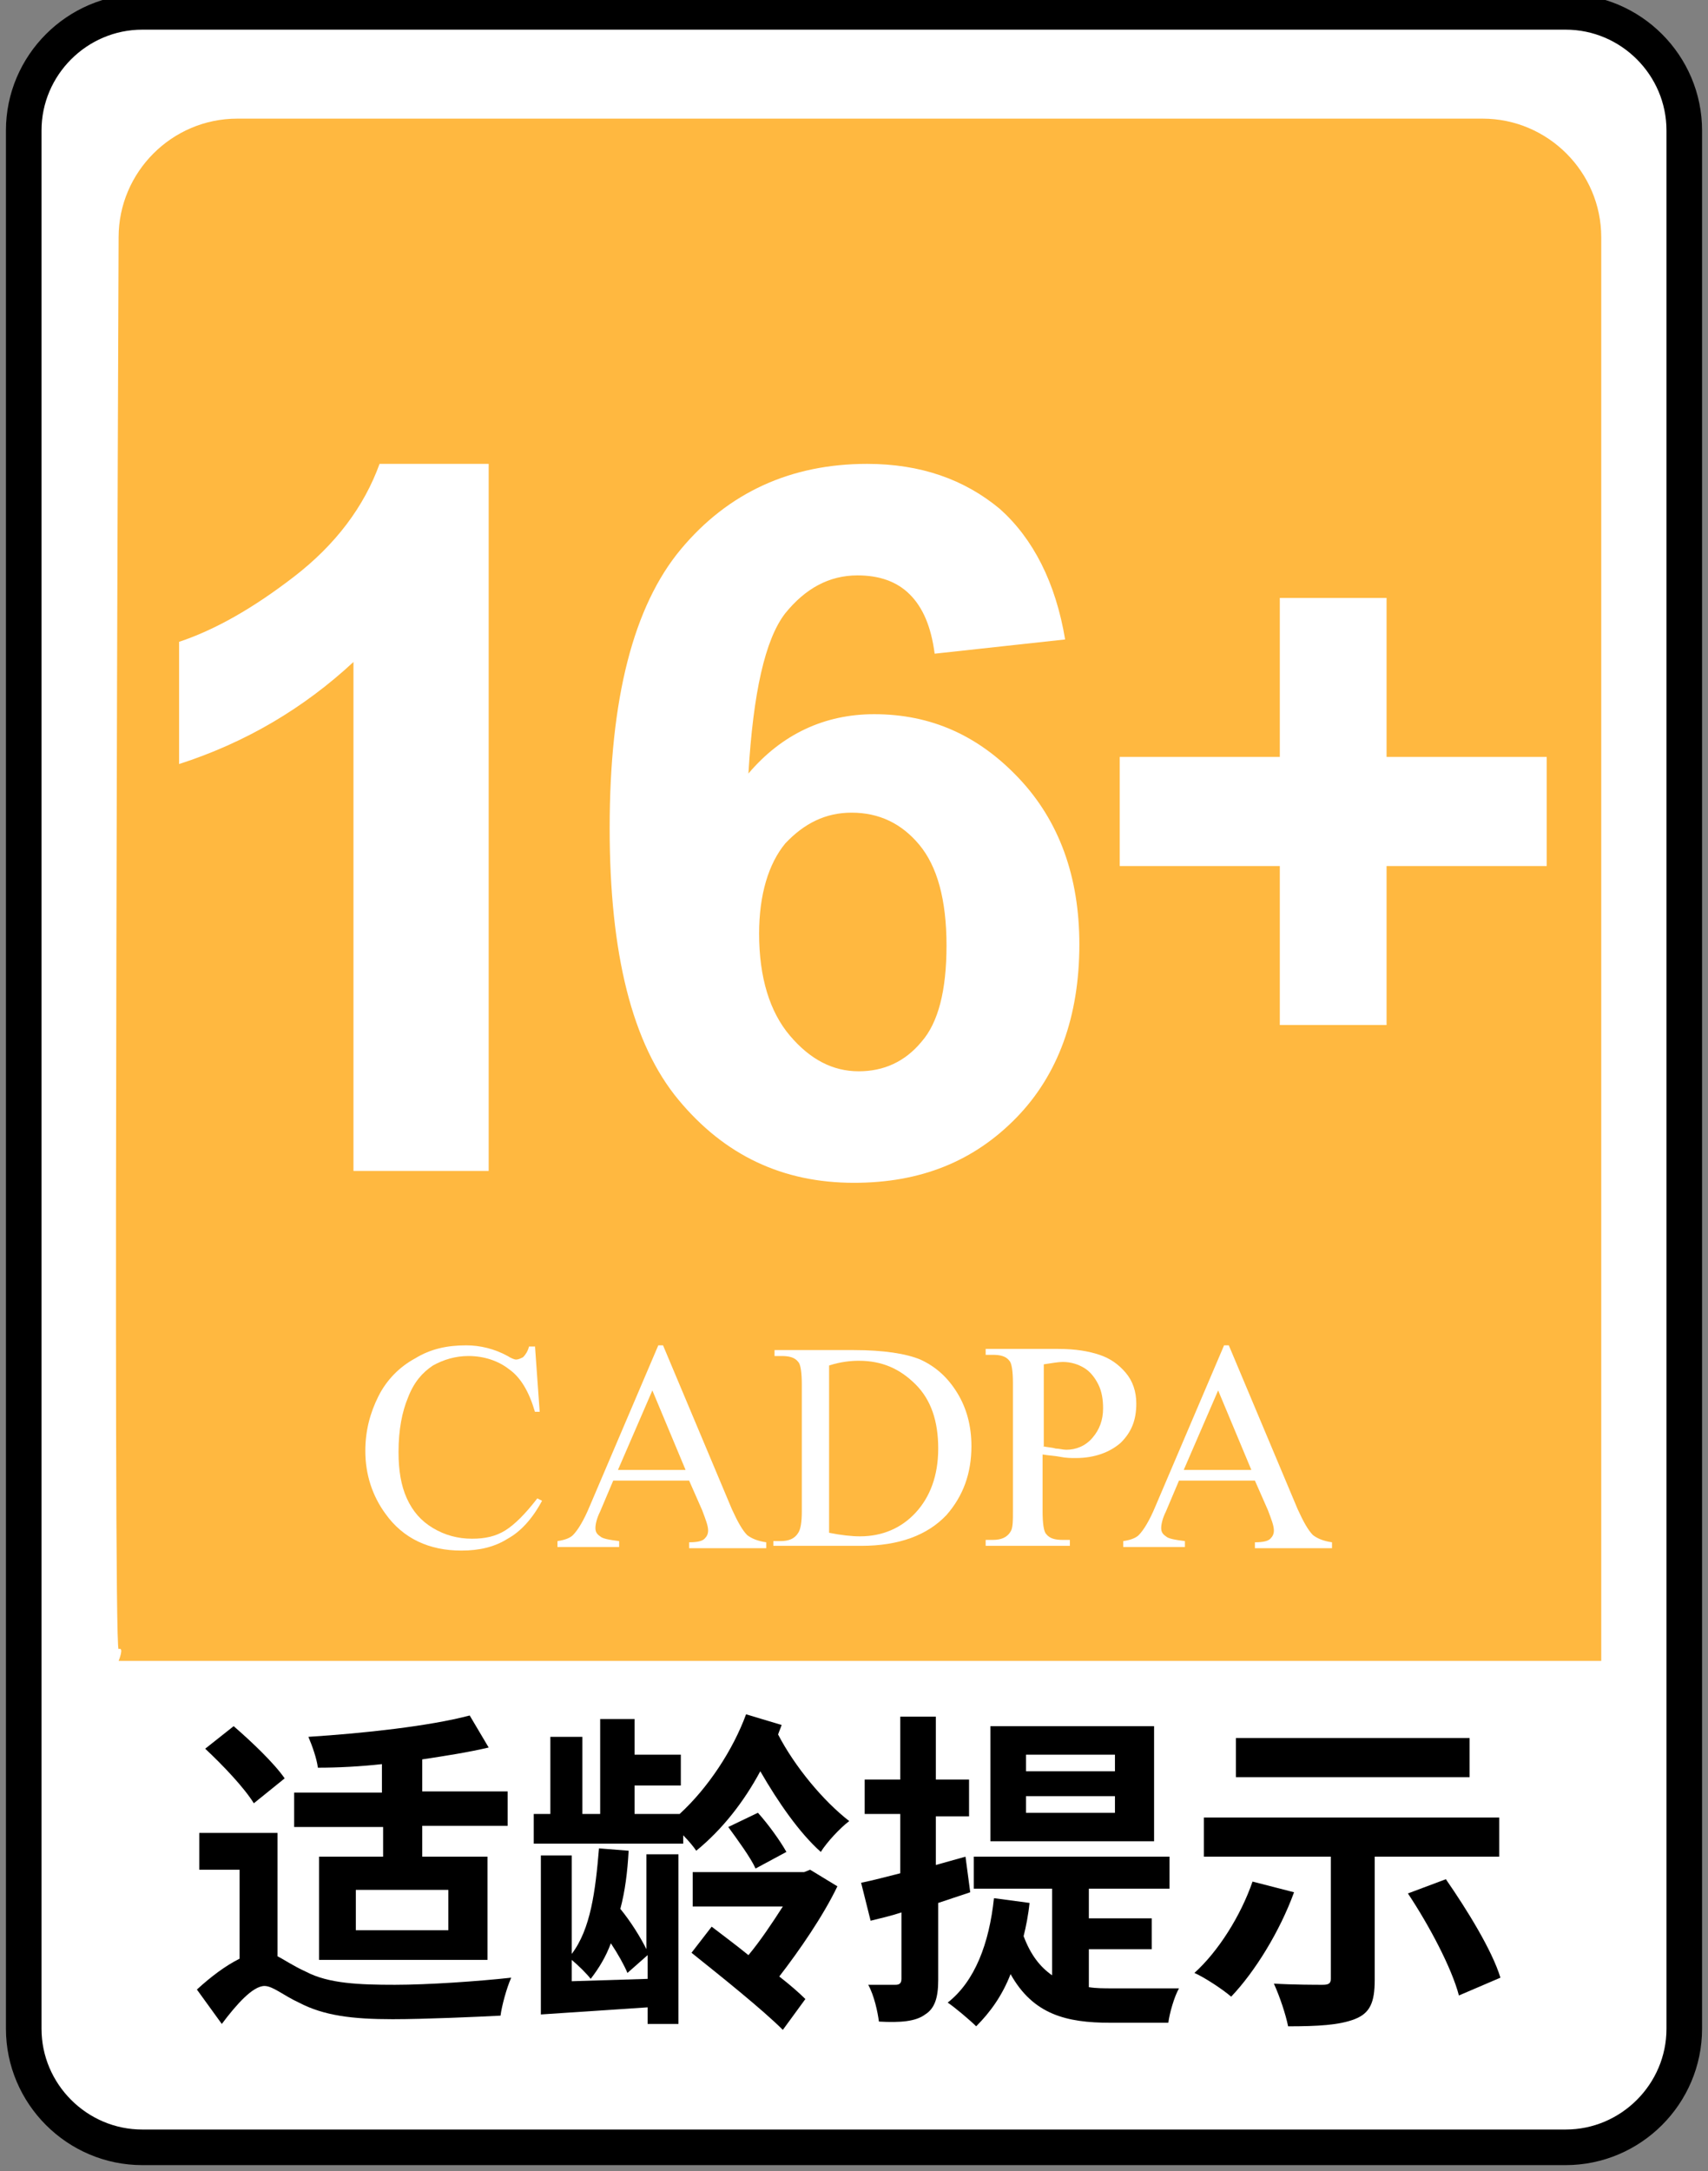
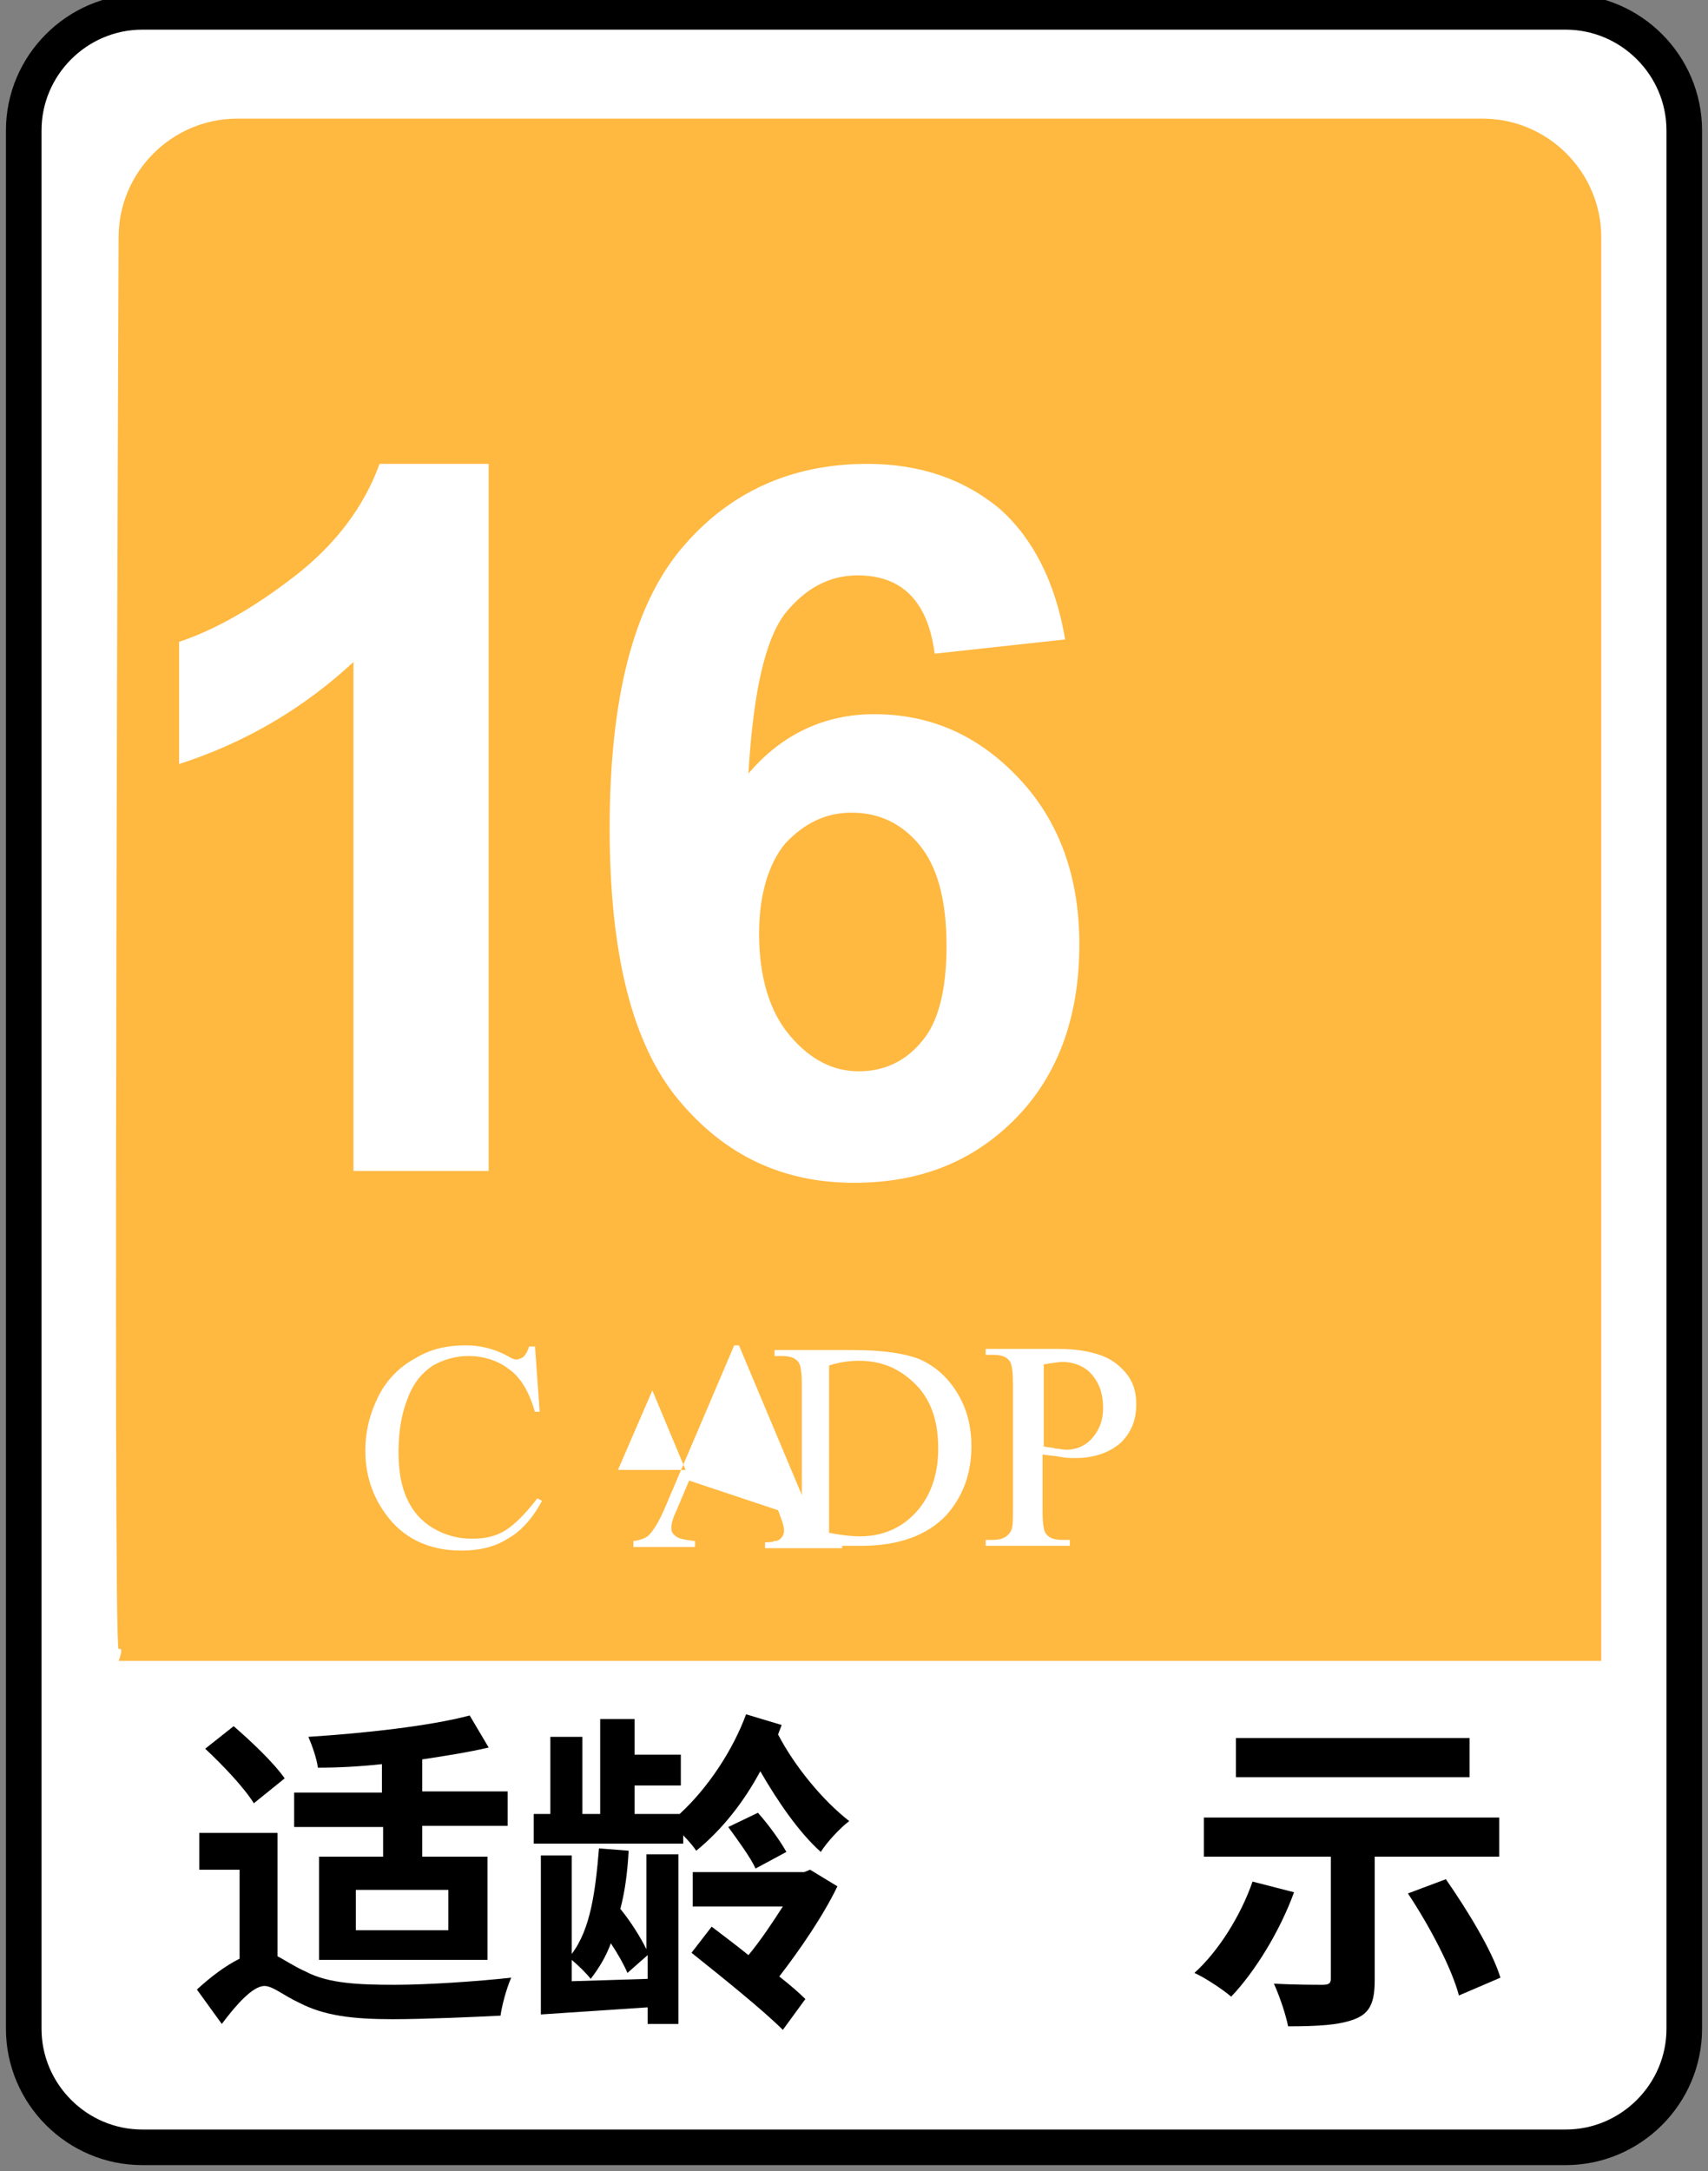
<svg xmlns="http://www.w3.org/2000/svg" version="1.1" id="图层_1" x="0px" y="0px" viewBox="0 0 144 183" style="enable-background:new 0 0 144 183;" xml:space="preserve">
  <rect x="0" y="0" width="144" height="183" fill="#808080" stroke="none" />
  <style type="text/css">
	.st0{fill:#FFFFFF;stroke:#000000;stroke-width:3;}
	.st1{fill:#FFB840;}
	.st2{enable-background:new    ;}
	.st3{fill:#FFFFFF;}
</style>
  <path class="st0" d="M12,1h120c5.5,0,10,4.5,10,10v160c0,5.5-4.5,10-10,10H12c-5.5,0-10-4.5-10-10V11C2,5.5,6.5,1,12,1z" />
  <path class="st1" d="M135,140H10c0,0,0.5-1.2,0-1s0-119,0-119c0-5.5,4.5-10,10-10h105c5.5,0,10,4.5,10,10" />
  <g class="st2">
-     <path class="st3" d="M107.9,86.4V73H94.4v-9.2h13.5V50.4h9v13.4h13.5V73h-13.5v13.4H107.9z" />
-   </g>
+     </g>
  <g class="st2">
    <path class="st3" d="M45.1,113.4l0.4,5.6h-0.4c-0.5-1.7-1.2-2.9-2.2-3.6c-0.9-0.7-2.1-1.1-3.4-1.1c-1.1,0-2.1,0.3-3,0.8   c-0.9,0.6-1.6,1.4-2.1,2.7c-0.5,1.2-0.8,2.7-0.8,4.6c0,1.5,0.2,2.8,0.7,3.9c0.5,1.1,1.2,1.9,2.2,2.5c1,0.6,2.1,0.9,3.3,0.9   c1.1,0,2-0.2,2.8-0.7c0.8-0.5,1.7-1.4,2.7-2.7l0.4,0.2c-0.8,1.5-1.8,2.6-2.9,3.2c-1.1,0.7-2.4,1-3.9,1c-2.7,0-4.9-1-6.4-3.1   c-1.1-1.5-1.7-3.3-1.7-5.3c0-1.7,0.4-3.2,1.1-4.6c0.7-1.4,1.8-2.5,3.1-3.2c1.3-0.8,2.7-1.1,4.3-1.1c1.2,0,2.4,0.3,3.5,0.9   c0.3,0.2,0.6,0.3,0.7,0.3c0.2,0,0.4-0.1,0.6-0.2c0.2-0.2,0.4-0.5,0.5-0.9H45.1z" />
-     <path class="st3" d="M58.1,124.8h-6.4l-1.1,2.6c-0.3,0.6-0.4,1.1-0.4,1.4c0,0.3,0.1,0.5,0.4,0.7c0.2,0.2,0.8,0.3,1.6,0.4v0.5h-5.2   v-0.5c0.7-0.1,1.1-0.3,1.3-0.5c0.4-0.4,0.9-1.2,1.4-2.4l5.8-13.6h0.4l5.8,13.8c0.5,1.1,0.9,1.8,1.3,2.2c0.4,0.3,0.9,0.5,1.6,0.6   v0.5h-6.5v-0.5c0.7,0,1.1-0.1,1.3-0.3c0.2-0.2,0.3-0.4,0.3-0.7c0-0.4-0.2-0.9-0.5-1.7L58.1,124.8z M57.8,123.9l-2.8-6.7l-2.9,6.7   H57.8z" />
+     <path class="st3" d="M58.1,124.8l-1.1,2.6c-0.3,0.6-0.4,1.1-0.4,1.4c0,0.3,0.1,0.5,0.4,0.7c0.2,0.2,0.8,0.3,1.6,0.4v0.5h-5.2   v-0.5c0.7-0.1,1.1-0.3,1.3-0.5c0.4-0.4,0.9-1.2,1.4-2.4l5.8-13.6h0.4l5.8,13.8c0.5,1.1,0.9,1.8,1.3,2.2c0.4,0.3,0.9,0.5,1.6,0.6   v0.5h-6.5v-0.5c0.7,0,1.1-0.1,1.3-0.3c0.2-0.2,0.3-0.4,0.3-0.7c0-0.4-0.2-0.9-0.5-1.7L58.1,124.8z M57.8,123.9l-2.8-6.7l-2.9,6.7   H57.8z" />
    <path class="st3" d="M65.2,130.4v-0.5h0.6c0.7,0,1.2-0.2,1.5-0.7c0.2-0.3,0.3-0.9,0.3-1.8v-10.7c0-1-0.1-1.7-0.3-1.9   c-0.3-0.4-0.8-0.5-1.4-0.5h-0.6v-0.5h6.7c2.5,0,4.4,0.3,5.6,0.8c1.3,0.6,2.3,1.5,3.1,2.8c0.8,1.3,1.2,2.8,1.2,4.5   c0,2.3-0.7,4.2-2.1,5.8c-1.6,1.7-4,2.6-7.2,2.6H65.2z M69.9,129.2c1,0.2,1.9,0.3,2.6,0.3c1.9,0,3.5-0.7,4.7-2   c1.2-1.3,1.9-3.1,1.9-5.4c0-2.3-0.6-4.1-1.9-5.4s-2.8-2-4.8-2c-0.7,0-1.6,0.1-2.5,0.4V129.2z" />
    <path class="st3" d="M87.9,122.6v4.8c0,1,0.1,1.7,0.3,1.9c0.3,0.4,0.8,0.5,1.4,0.5h0.6v0.5h-7.1v-0.5h0.6c0.7,0,1.2-0.2,1.5-0.7   c0.2-0.3,0.2-0.9,0.2-1.8v-10.7c0-1-0.1-1.7-0.3-1.9c-0.3-0.4-0.8-0.5-1.4-0.5h-0.6v-0.5h6.1c1.5,0,2.6,0.2,3.5,0.5   c0.9,0.3,1.6,0.8,2.2,1.5s0.9,1.6,0.9,2.6c0,1.4-0.4,2.4-1.3,3.3c-0.9,0.8-2.2,1.3-3.8,1.3c-0.4,0-0.8,0-1.3-0.1   S88.5,122.7,87.9,122.6z M87.9,121.9c0.4,0.1,0.8,0.1,1.1,0.2c0.3,0,0.6,0.1,0.9,0.1c0.8,0,1.6-0.3,2.2-1c0.6-0.7,0.9-1.5,0.9-2.5   c0-0.7-0.1-1.4-0.4-2s-0.7-1.1-1.2-1.4c-0.5-0.3-1.1-0.5-1.8-0.5c-0.4,0-0.9,0.1-1.6,0.2V121.9z" />
-     <path class="st3" d="M105.8,124.8h-6.4l-1.1,2.6c-0.3,0.6-0.4,1.1-0.4,1.4c0,0.3,0.1,0.5,0.4,0.7c0.2,0.2,0.8,0.3,1.6,0.4v0.5h-5.2   v-0.5c0.7-0.1,1.1-0.3,1.3-0.5c0.4-0.4,0.9-1.2,1.4-2.4l5.8-13.6h0.4l5.8,13.8c0.5,1.1,0.9,1.8,1.3,2.2c0.4,0.3,0.9,0.5,1.6,0.6   v0.5h-6.5v-0.5c0.7,0,1.1-0.1,1.3-0.3c0.2-0.2,0.3-0.4,0.3-0.7c0-0.4-0.2-0.9-0.5-1.7L105.8,124.8z M105.5,123.9l-2.8-6.7l-2.9,6.7   H105.5z" />
  </g>
  <g class="st2">
    <path d="M23.4,164.9c0.6,0.3,1.3,0.8,2.4,1.3c1.9,1,4.5,1.1,7.5,1.1c2.8,0,7.1-0.3,9.8-0.6c-0.4,0.9-0.8,2.4-0.9,3.2   c-1.9,0.1-6.4,0.3-9.1,0.3c-3.4,0-5.8-0.3-7.9-1.4c-1.3-0.6-2.2-1.4-2.9-1.4c-1,0-2.4,1.6-3.6,3.2l-2.1-2.9c1.2-1.1,2.4-2,3.6-2.6   v-7.5h-3.4v-3.1h6.6V164.9z M21.4,152c-0.8-1.3-2.6-3.2-4.1-4.6l2.4-1.9c1.5,1.3,3.4,3.1,4.3,4.4L21.4,152z M32.2,154h-7.4v-2.9   h7.4v-2.4c-1.8,0.2-3.7,0.3-5.4,0.3c-0.1-0.8-0.5-1.9-0.8-2.6c4.7-0.3,10.2-0.9,13.6-1.8l1.6,2.7c-1.7,0.4-3.6,0.7-5.6,1v2.7h7.2   v2.9h-7.2v2.6h5.5v8.7H26.9v-8.7h5.4V154z M37.8,159.3H30v3.4h7.8V159.3z" />
    <path d="M65.9,145.4c-0.1,0.3-0.2,0.5-0.3,0.8c1.4,2.7,3.8,5.6,6,7.3c-0.8,0.6-1.9,1.8-2.4,2.6c-1.8-1.6-3.6-4.2-5.1-6.8   c-1.4,2.6-3.2,4.9-5.4,6.7c-0.2-0.3-0.6-0.8-1.1-1.3v0.7H45v-2.5h1.4v-6.5h2.7v6.5h1.5v-8h2.9v3h3.9v2.6h-3.9v2.4h3.8   c2.4-2.2,4.5-5.4,5.6-8.4L65.9,145.4z M54.6,156.3h2.6v14.3h-2.6v-1.4l-9,0.6v-13.4h2.6v8.3c1.6-2.1,2-5.3,2.3-8.9L53,156   c-0.1,1.8-0.3,3.4-0.7,4.9c0.9,1.1,1.7,2.4,2.2,3.4V156.3z M54.6,166.8v-2l-1.7,1.5c-0.3-0.7-0.8-1.6-1.4-2.5c-0.4,1.1-1,2.1-1.7,3   c-0.3-0.4-1-1.1-1.6-1.6v1.8L54.6,166.8z M70.6,159c-1.2,2.5-3.2,5.4-4.9,7.6c0.9,0.7,1.7,1.4,2.2,1.9l-1.9,2.6   c-1.7-1.7-5.2-4.5-7.7-6.5l1.7-2.2c0.9,0.7,2,1.5,3.1,2.4c1-1.2,2-2.7,2.9-4.1h-7.6v-2.9h9.4l0.5-0.2L70.6,159z M63.9,152.8   c0.9,1,1.9,2.4,2.4,3.3l-2.6,1.4c-0.4-0.9-1.5-2.4-2.3-3.5L63.9,152.8z" />
-     <path d="M79.1,160.4v6.5c0,1.5-0.3,2.4-1.1,2.9c-0.8,0.6-2.1,0.7-3.9,0.6c-0.1-0.8-0.4-2.2-0.9-3.1c1,0,2,0,2.3,0   c0.3,0,0.5-0.1,0.5-0.5v-5.6c-0.9,0.3-1.8,0.5-2.6,0.7l-0.8-3.2c1-0.2,2.1-0.5,3.3-0.8v-5h-3V150h3v-5.3h3v5.3h2.8v3.1h-2.8v4.1   l2.5-0.7l0.4,3L79.1,160.4z M91.8,167.5c0.6,0.1,1.3,0.1,2,0.1c1,0,4.4,0,5.6,0c-0.4,0.7-0.8,2.1-0.9,2.9h-4.9   c-3.7,0-6.5-0.7-8.4-4.1c-0.7,1.8-1.7,3.2-2.9,4.4c-0.5-0.5-1.8-1.6-2.4-2c2.3-1.8,3.5-5,3.9-8.8l3,0.4c-0.1,1-0.3,2-0.5,2.8   c0.6,1.6,1.4,2.6,2.4,3.3v-7.3h-6.6v-2.7h16.5v2.7h-6.8v2.5h5.3v2.6h-5.3V167.5z M97.2,155.2H83.5v-9.7h13.8V155.2z M94,147.9h-7.5   v1.4H94V147.9z M94,151.4h-7.5v1.4H94V151.4z" />
    <path d="M109.1,159.5c-1.2,3.3-3.3,6.7-5.3,8.8c-0.7-0.6-2.2-1.6-3.1-2c2-1.8,3.9-4.8,4.9-7.7L109.1,159.5z M115.9,156.5v10.4   c0,1.9-0.4,2.8-1.7,3.3c-1.3,0.5-3.1,0.6-5.6,0.6c-0.2-1-0.7-2.5-1.2-3.6c1.6,0.1,3.6,0.1,4.1,0.1c0.5,0,0.7-0.1,0.7-0.5v-10.3   h-10.7v-3.3h24.9v3.3H115.9z M123.9,149.8h-19.7v-3.3h19.7V149.8z M121.9,158.4c1.8,2.6,3.9,6,4.6,8.3l-3.5,1.5   c-0.6-2.3-2.5-5.9-4.3-8.6L121.9,158.4z" />
  </g>
  <g class="st2">
    <path class="st3" d="M41.2,98.7H29.8V55.8c-4.2,3.9-9.1,6.8-14.7,8.6V54.1c3-1,6.2-2.8,9.7-5.5c3.5-2.7,5.9-5.9,7.2-9.5h9.2V98.7z" />
    <path class="st3" d="M89.8,53.9l-11,1.2c-0.3-2.3-1-3.9-2.1-5c-1.1-1.1-2.6-1.6-4.4-1.6c-2.4,0-4.4,1.1-6.1,3.2   c-1.7,2.2-2.7,6.7-3.1,13.5c2.8-3.3,6.4-5,10.6-5c4.8,0,8.8,1.8,12.2,5.4c3.4,3.6,5.1,8.3,5.1,14c0,6.1-1.8,11-5.3,14.6   c-3.6,3.7-8.1,5.5-13.7,5.5c-6,0-10.9-2.3-14.8-7c-3.9-4.7-5.8-12.3-5.8-22.9c0-10.9,2-18.7,6-23.5c4-4.8,9.3-7.2,15.7-7.2   c4.5,0,8.2,1.3,11.2,3.8C87.1,45.4,89,49.1,89.8,53.9z M64,78.7c0,3.7,0.9,6.6,2.6,8.6c1.7,2,3.6,3,5.8,3c2.1,0,3.9-0.8,5.3-2.5   c1.4-1.6,2.1-4.3,2.1-8.1c0-3.9-0.8-6.7-2.3-8.5c-1.5-1.8-3.4-2.7-5.7-2.7c-2.2,0-4,0.9-5.6,2.6C64.8,72.8,64,75.4,64,78.7z" />
  </g>
</svg>